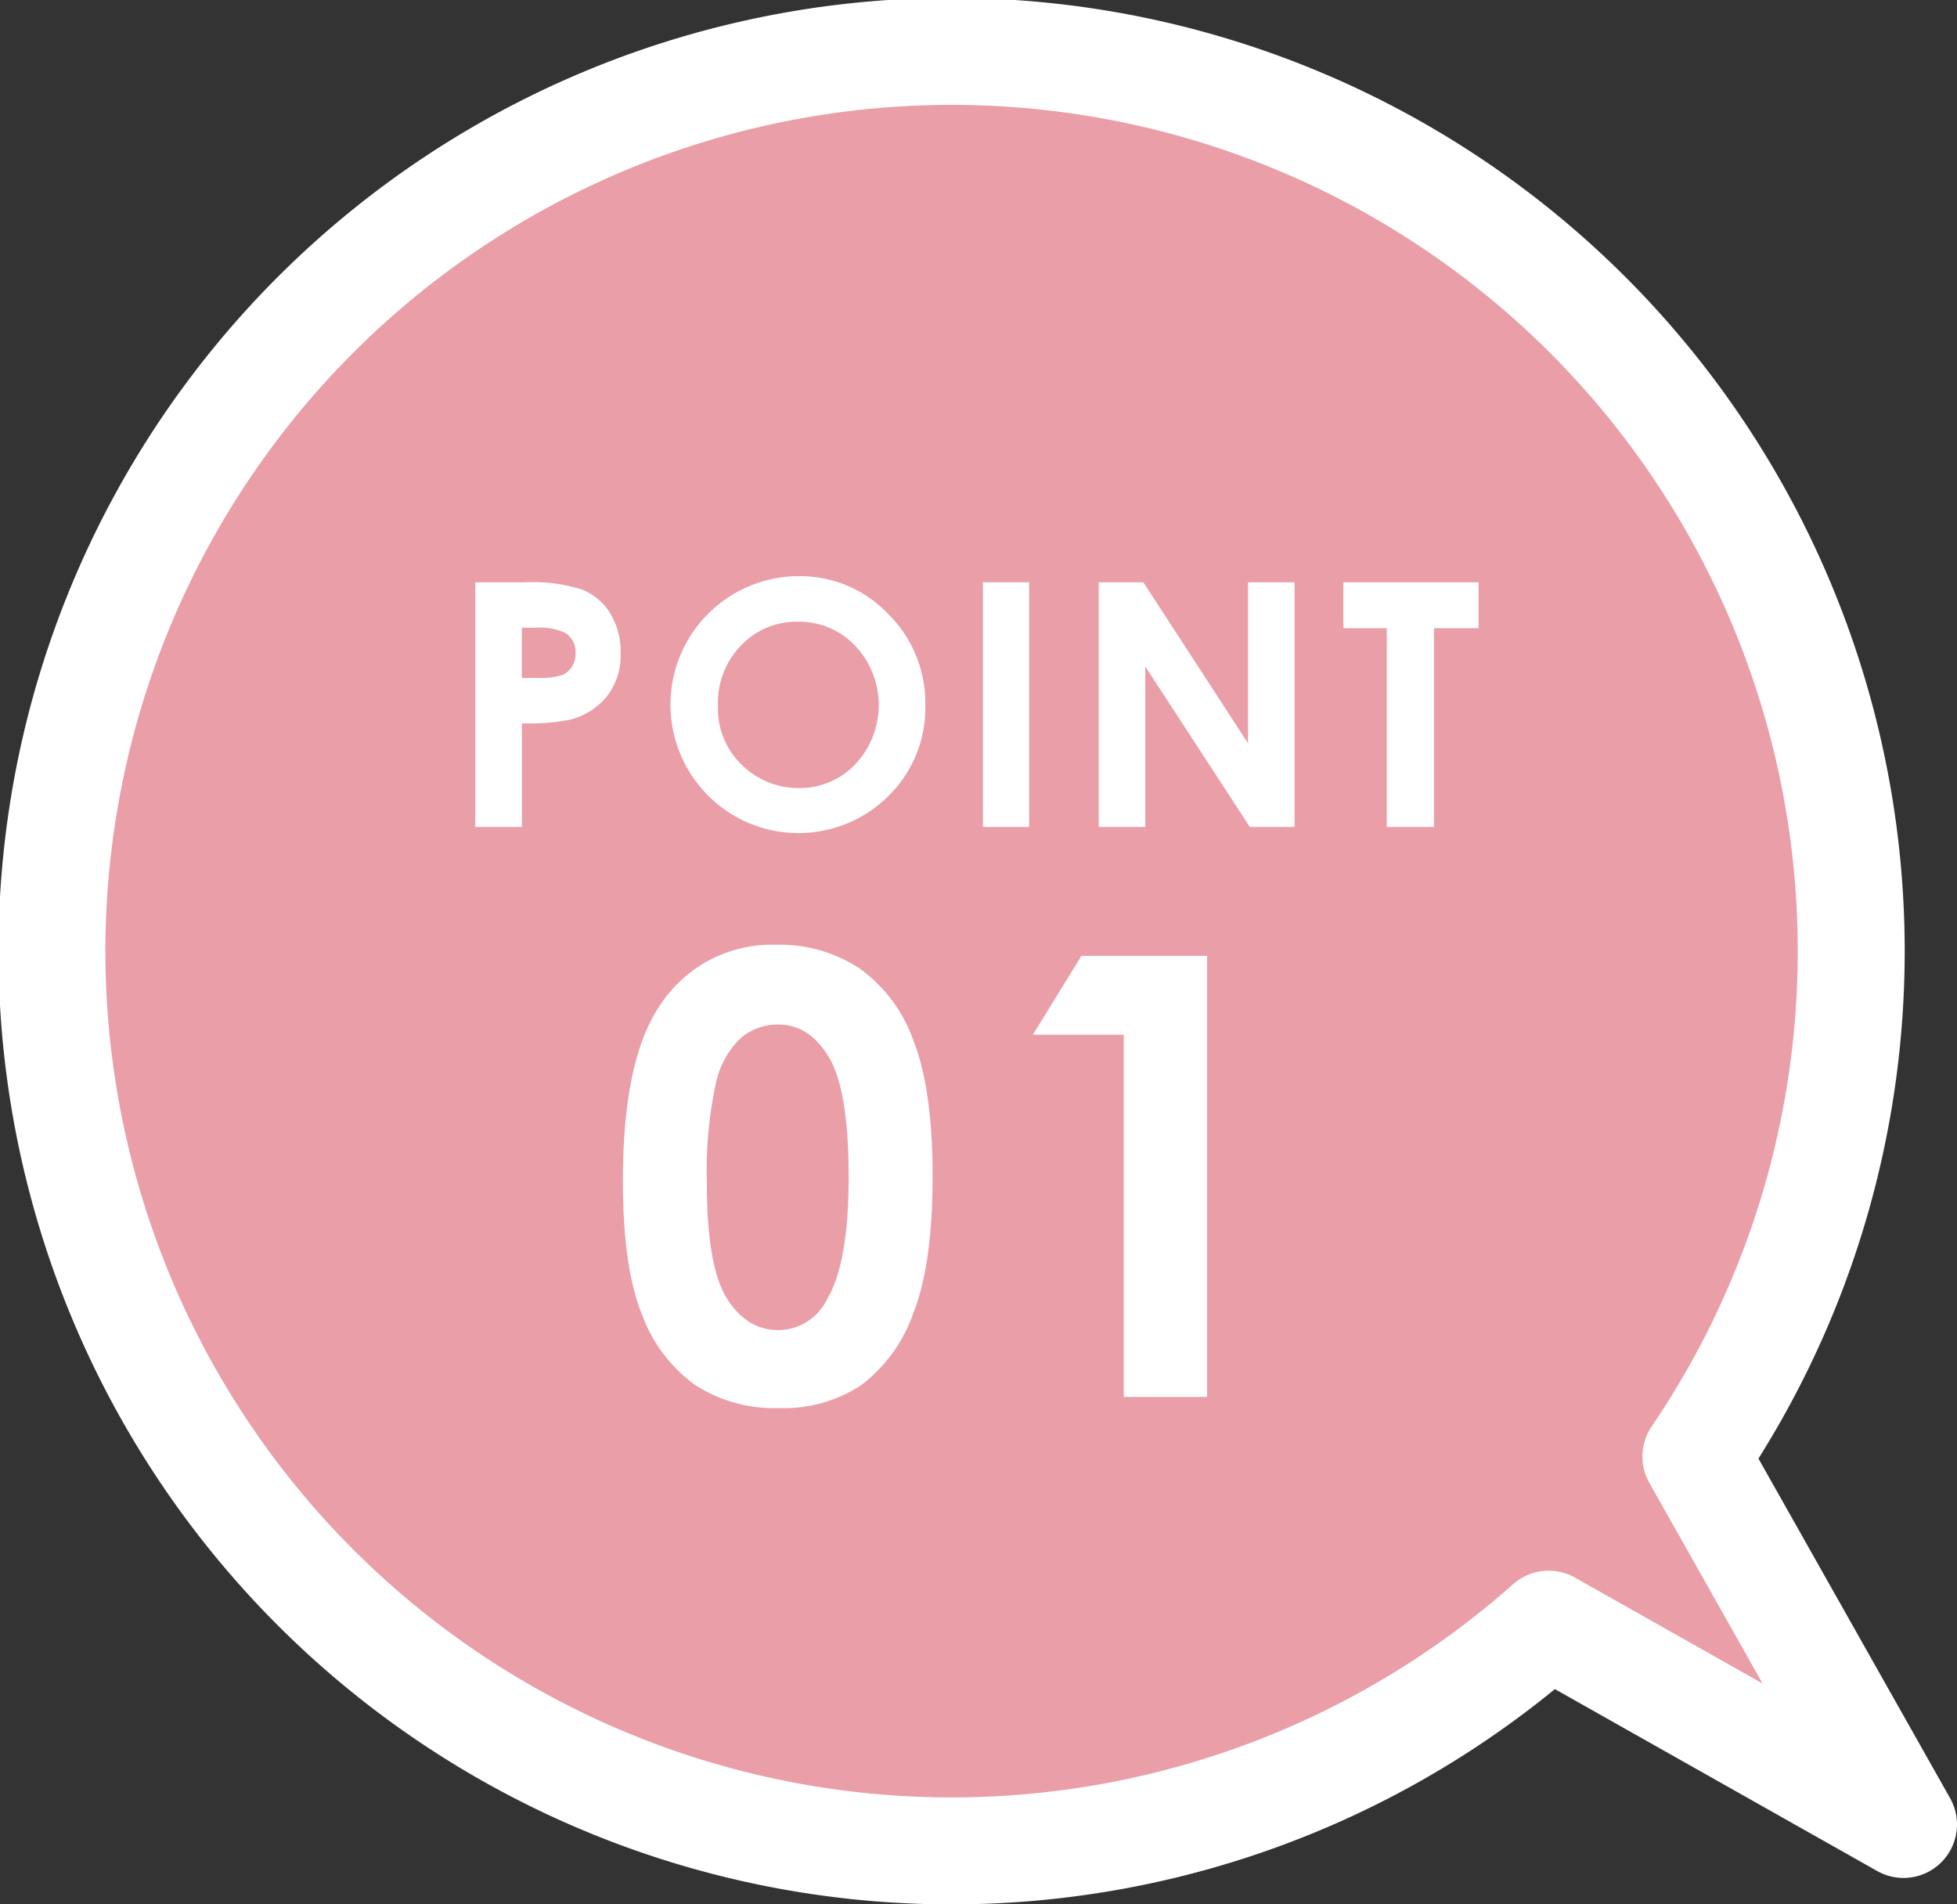
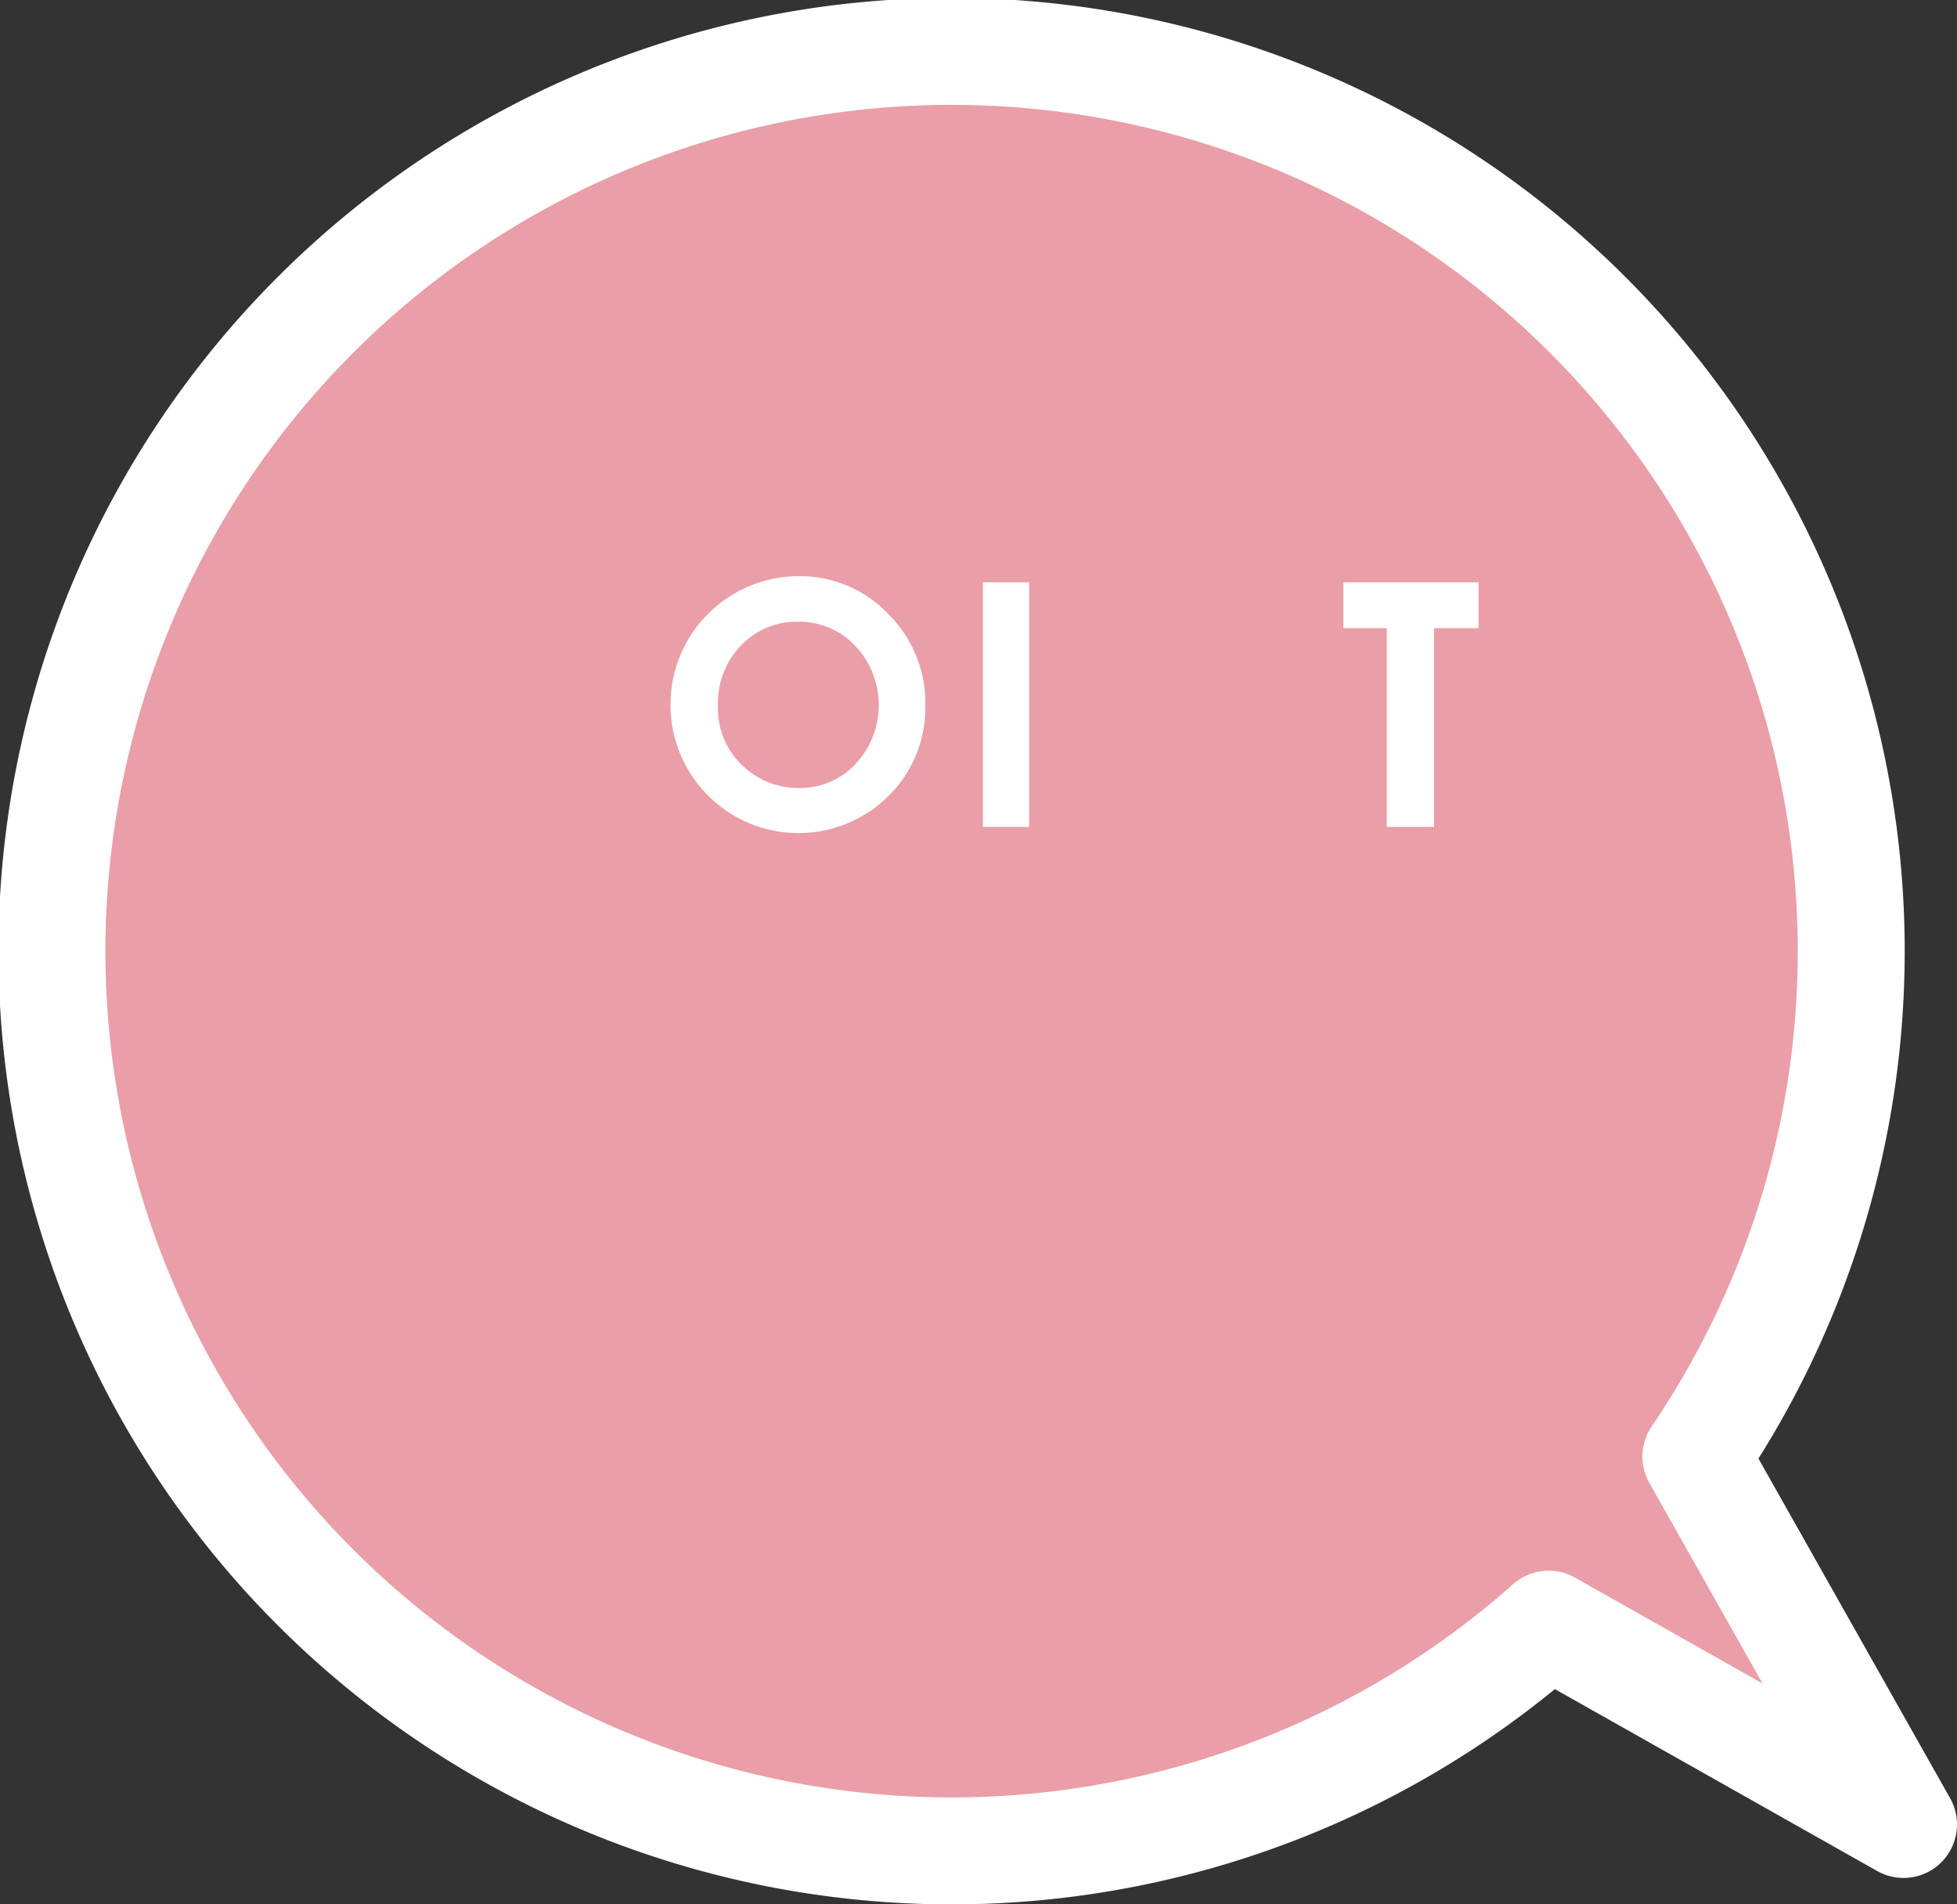
<svg xmlns="http://www.w3.org/2000/svg" viewBox="0 0 207.472 201.868">
  <rect x="0" y="0" width="207.472" height="201.868" fill="#333333" stroke="none" />
  <defs>
    <style>.cls-1{fill:#ea9ea7;}.cls-2{fill:none;stroke:#fff;stroke-linecap:round;stroke-linejoin:round;stroke-width:11.339px;}.cls-3{fill:#fff;}</style>
  </defs>
  <g id="レイヤー_2" data-name="レイヤー 2">
    <g id="レイヤー_1-2" data-name="レイヤー 1">
      <path class="cls-1" d="M201.802,193.397l-22.011-39.001a95.376,95.376,0,1,0-15.609,17.77Z" />
      <path class="cls-2" d="M201.802,193.397l-22.011-39.001a95.376,95.376,0,1,0-15.609,17.77Z" />
-       <path class="cls-3" d="M50.39,61.726h5.235a17.215,17.215,0,0,1,6.126.785,6.228,6.228,0,0,1,2.962,2.538,7.841,7.841,0,0,1,1.084,4.204,7.063,7.063,0,0,1-1.419,4.513A7.36,7.36,0,0,1,60.527,76.269a22.121,22.121,0,0,1-5.2.406V87.657H50.39ZM55.326,71.863h1.568a8.469,8.469,0,0,0,2.573-.266,2.29,2.29,0,0,0,1.138-.875,2.575,2.575,0,0,0,.414-1.478,2.362,2.362,0,0,0-1.163-2.193,6.636,6.636,0,0,0-3.138-.513H55.326Z" />
      <path class="cls-3" d="M84.675,61.074a12.874,12.874,0,0,1,9.463,3.984,13.255,13.255,0,0,1,3.96,9.713,13.108,13.108,0,0,1-3.907,9.607A13.538,13.538,0,0,1,75.008,84.272,13.626,13.626,0,0,1,84.675,61.074Zm-.053,4.83a8.138,8.138,0,0,0-6.053,2.504A8.714,8.714,0,0,0,76.116,74.771a8.295,8.295,0,0,0,3.088,6.805,8.47,8.47,0,0,0,5.506,1.956,8.037,8.037,0,0,0,5.981-2.538A9.148,9.148,0,0,0,90.674,68.469,8.114,8.114,0,0,0,84.622,65.904Z" />
      <path class="cls-3" d="M104.204,61.726h4.9V87.657h-4.9Z" />
-       <path class="cls-3" d="M116.48,61.726h4.735l11.095,17.064V61.726h4.936V87.657h-4.748L121.416,70.646V87.657h-4.937Z" />
      <path class="cls-3" d="M142.417,61.726h14.332v4.865h-4.725V87.657h-5.006V66.591h-4.602Z" />
-       <path class="cls-3" d="M82.31,100.146a15.347,15.347,0,0,1,8.82,2.511,15.927,15.927,0,0,1,5.722,7.677q2.019,5.167,2.019,14.384,0,9.313-2.051,14.494a16.276,16.276,0,0,1-5.515,7.613,14.856,14.856,0,0,1-8.741,2.432,15.383,15.383,0,0,1-8.868-2.448,15.949,15.949,0,0,1-5.626-7.438q-2.035-4.991-2.034-14.209,0-12.873,3.973-18.658A14.149,14.149,0,0,1,82.31,100.146Zm.206,8.455a6.087,6.087,0,0,0-3.997,1.446,9.381,9.381,0,0,0-2.664,4.975,43.686,43.686,0,0,0-.92,10.331q0,8.868,2.109,12.253,2.109,3.385,5.472,3.386a5.772,5.772,0,0,0,5.139-3.211Q89.97,133.903,89.97,124.812q0-9.217-2.077-12.714Q85.814,108.602,82.516,108.601Z" />
-       <path class="cls-3" d="M114.649,101.322H127.967v46.758h-8.836V109.682h-9.632Z" />
    </g>
  </g>
</svg>